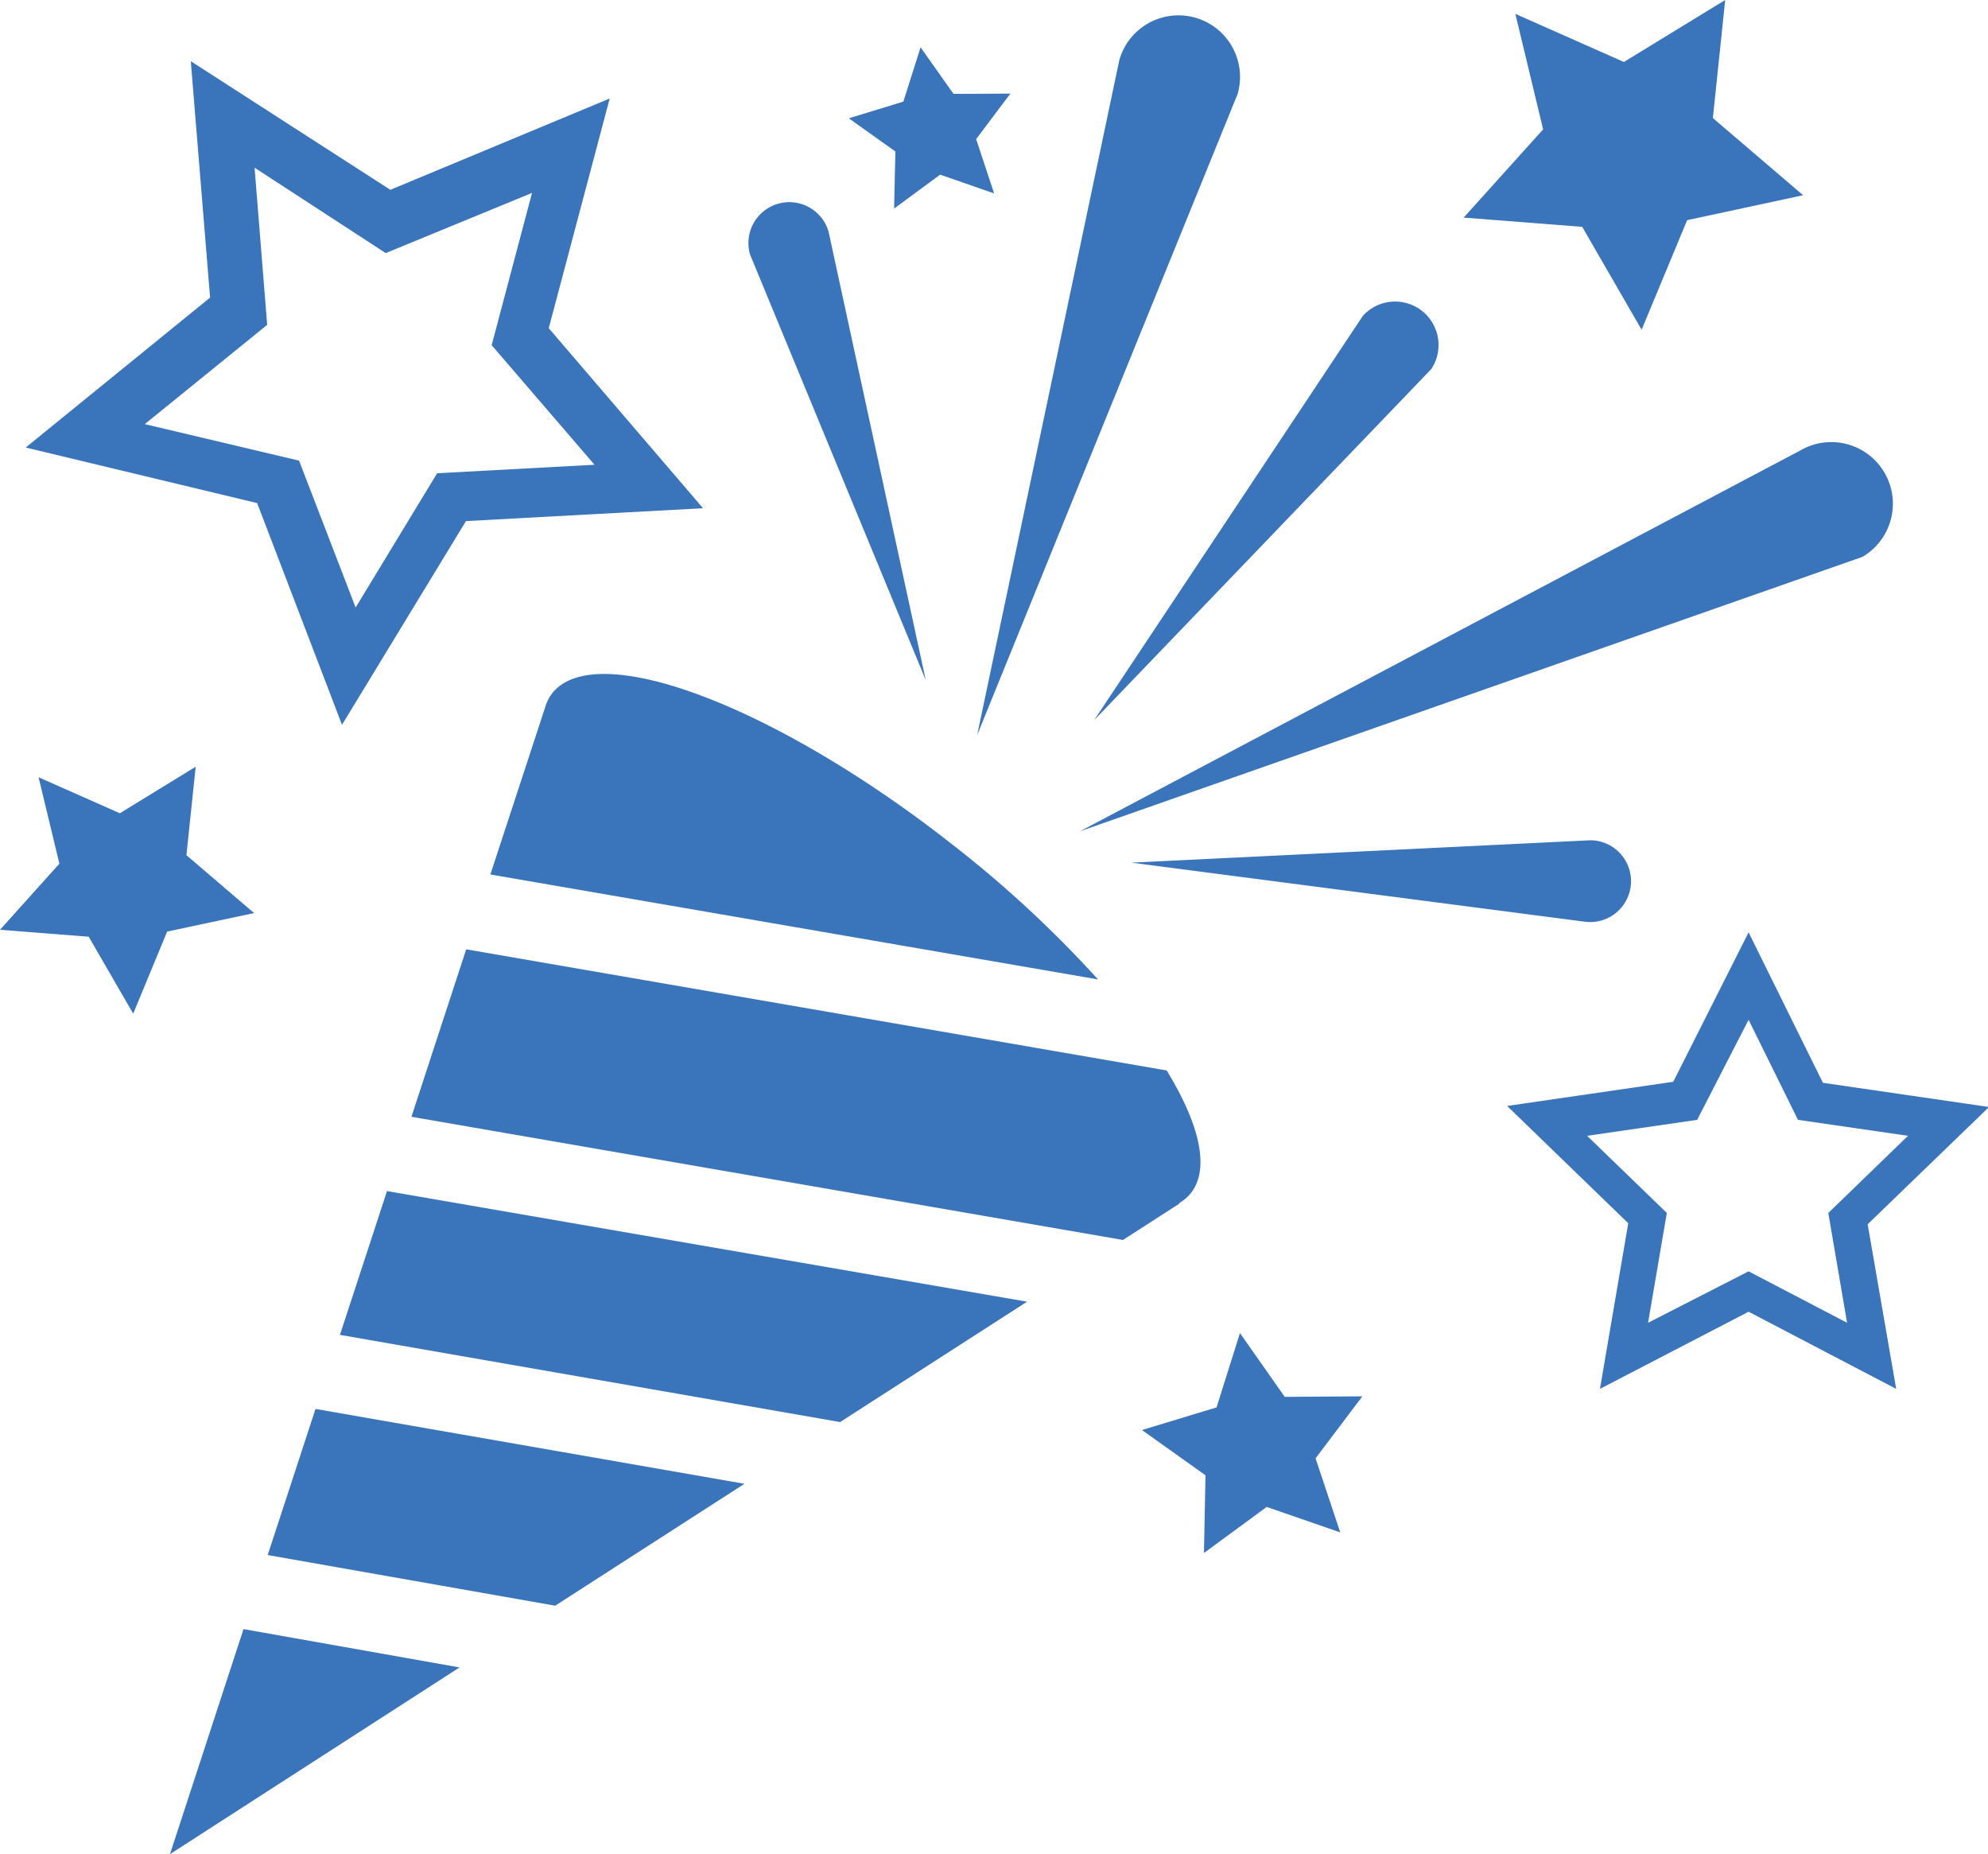
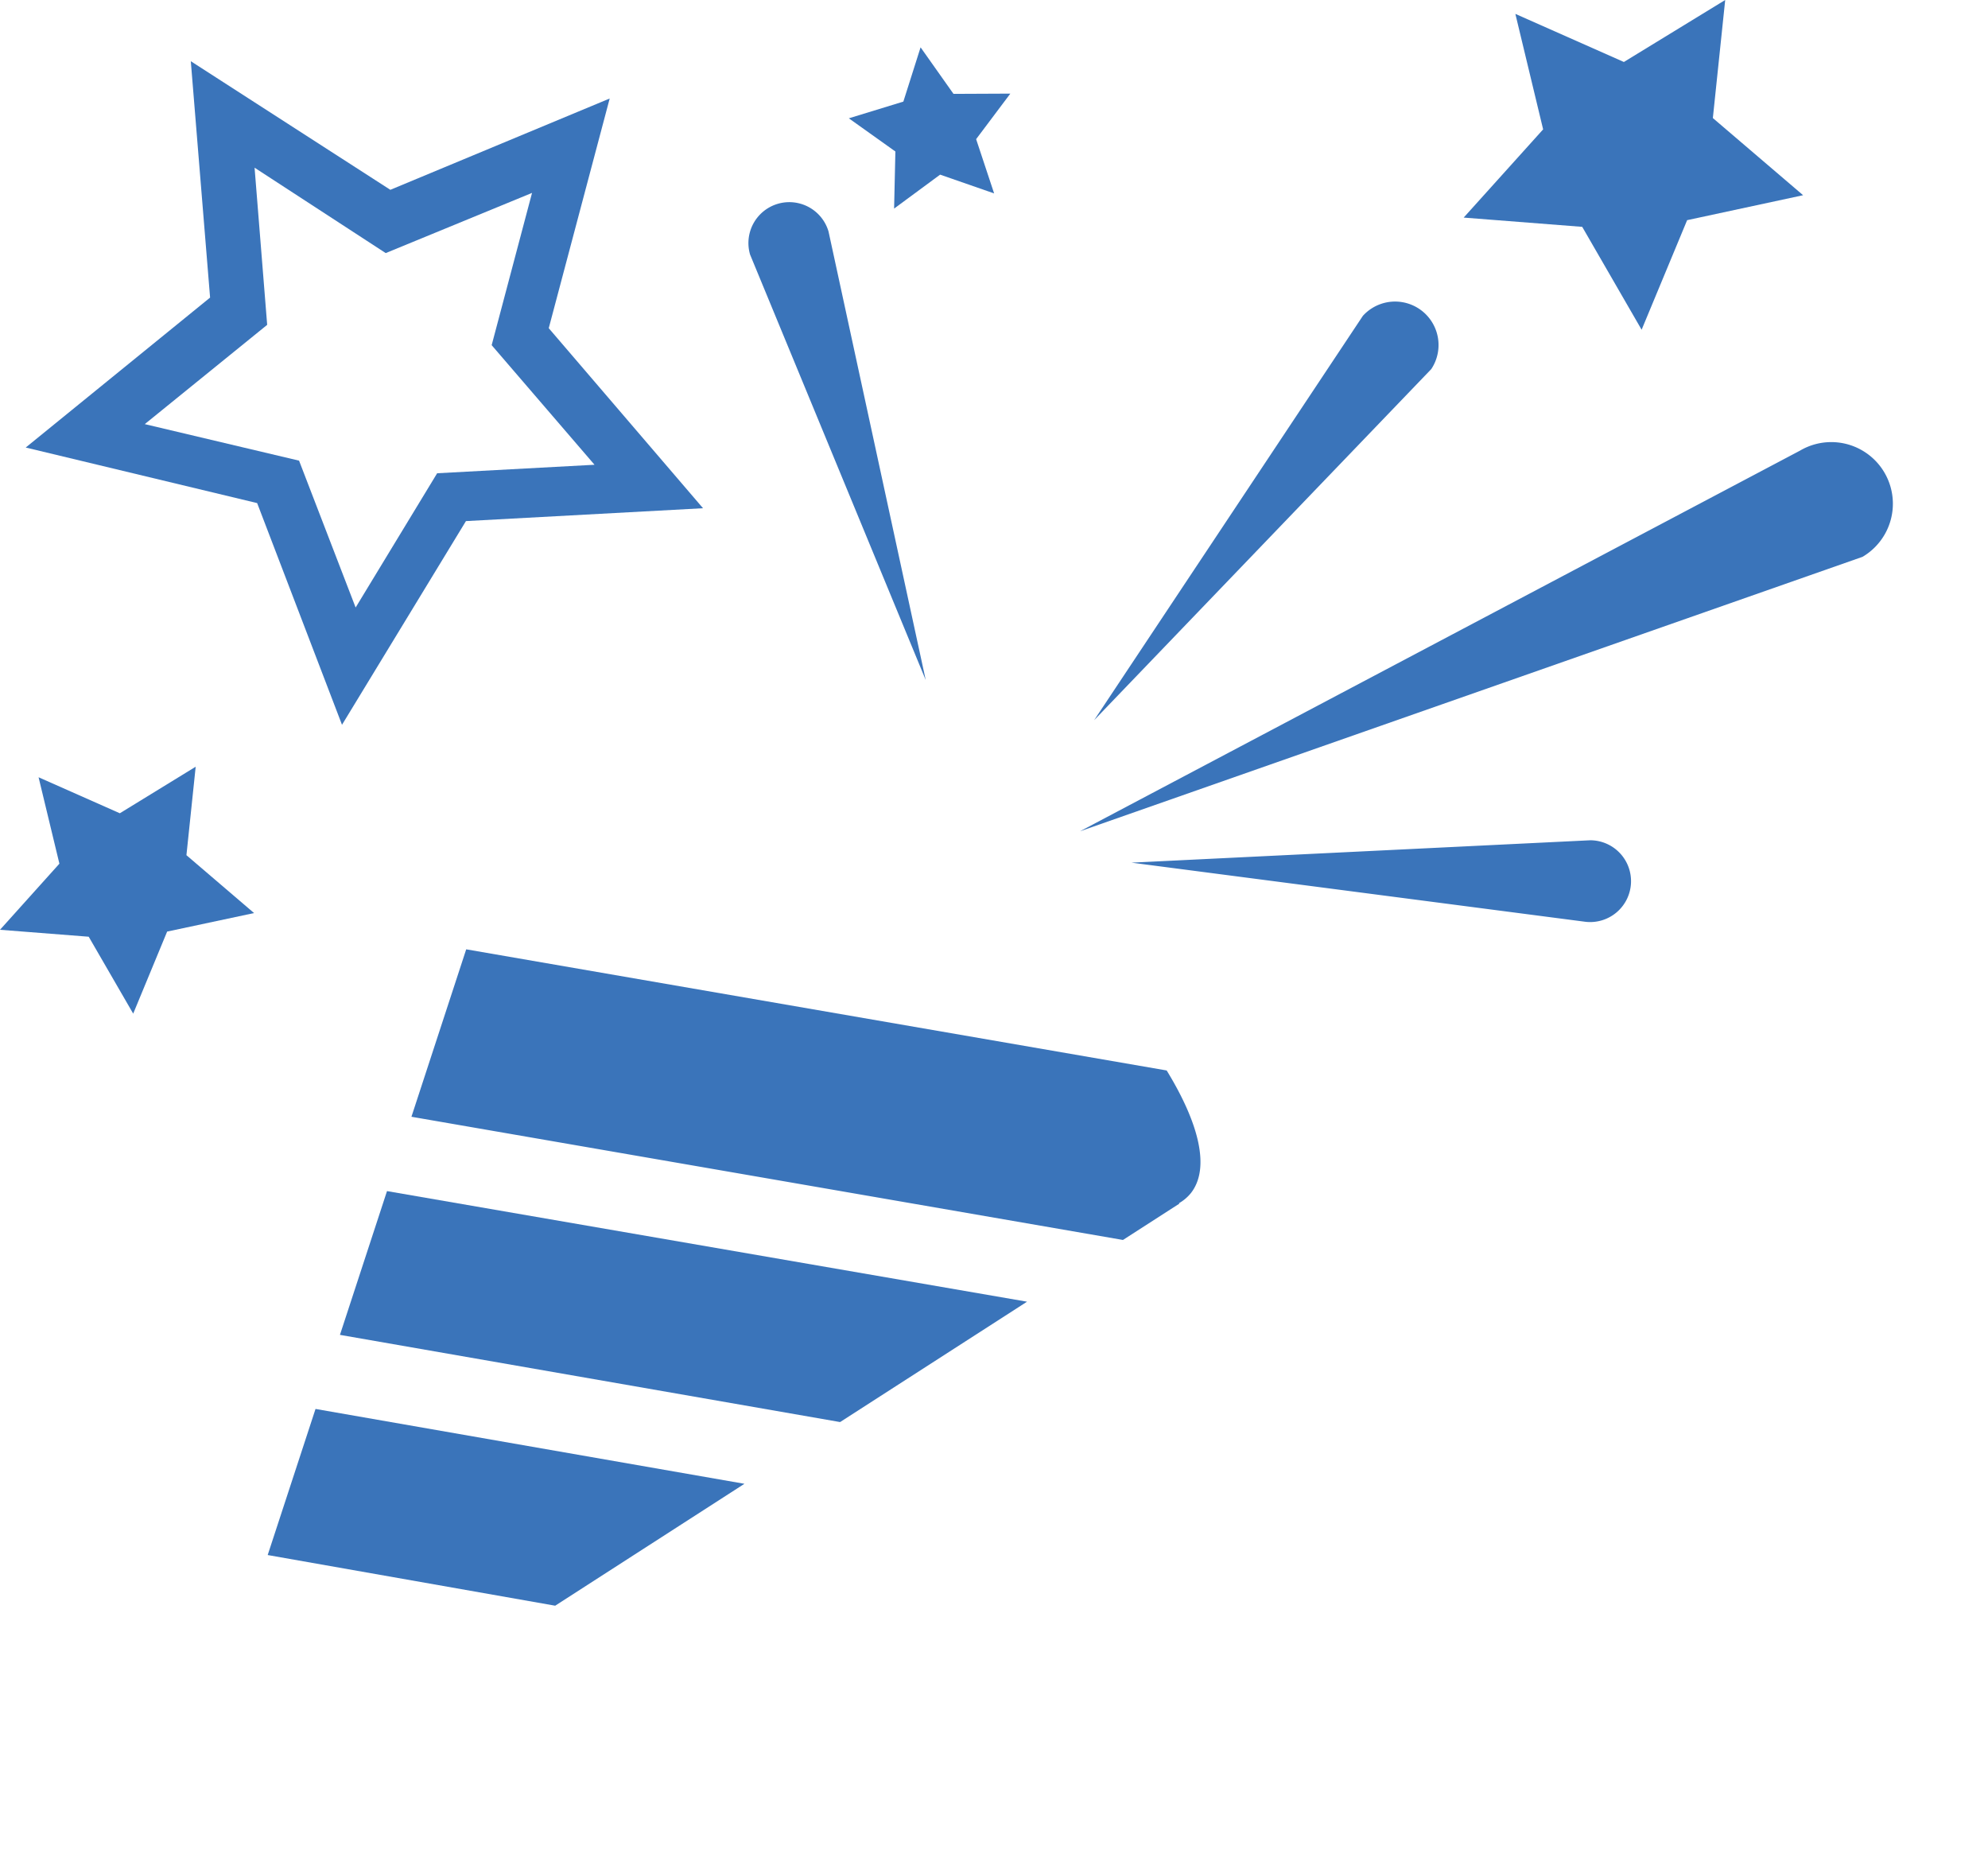
<svg xmlns="http://www.w3.org/2000/svg" viewBox="0 0 77.31 72.09">
  <title>Element 3</title>
  <polygon points="12.27 54.78 28.95 57.69 21.59 62.43 10.41 60.46 12.27 54.78" style="fill:#3a74ba" />
-   <polygon points="17.87 64.83 6.61 72.09 9.47 63.34 17.87 64.83" style="fill:#3a74ba" />
  <polygon points="32.67 55.29 13.22 51.9 15.05 46.31 39.94 50.61 32.67 55.29" style="fill:#3a74ba" />
  <path d="M45.86,46.8l-2.19,1.41L16,43.42l2.13-6.51,27.24,4.71c1.28,2.09,1.69,3.82.94,4.77a1.65,1.65,0,0,1-.46.39Z" style="fill:#3a74ba" />
-   <path d="M19.07,34l2.13-6.5h0a1.63,1.63,0,0,1,.27-.54c1.68-2.15,8.61.44,15.47,5.8a44.77,44.77,0,0,1,5.76,5.32Z" style="fill:#3a74ba" />
-   <path d="M43.53,2.33a2.39,2.39,0,0,1,4.6,1.32L38,28.58Z" style="fill:#3a74ba" />
  <path d="M72.43,21.65A2.39,2.39,0,0,0,70,17.52L42,32.32Z" style="fill:#3a74ba" />
  <path d="M61.66,35.84a1.59,1.59,0,1,0,.18-3.17L44,33.54Z" style="fill:#3a74ba" />
  <path d="M32.22,9a1.59,1.59,0,1,0-3.05.9L36,26.44Z" style="fill:#3a74ba" />
  <path d="M53,12.28a1.69,1.69,0,0,1,2.66,2.07L42.55,28Z" style="fill:#3a74ba" />
  <path d="M17,18.4l6.12-.33-4-4.65,1.57-5.92L15,9.84,9.9,6.52l.49,6.11L5.63,16.49l6,1.42,2.2,5.71Zm-16-1,7.17-5.83L7.42,2.38l7.76,5,8.53-3.55-2.37,8.93,6,7-9.22.5L13.3,28.18,10,19.56Z" style="fill:#3a74ba" />
-   <path d="M68,49.43l3.83,2-.73-4.27,3.1-3-4.28-.62L68,39.65,66,43.54l-4.28.62,3.1,3-.73,4.27ZM58.61,43l6.46-.94L68,36.25l2.89,5.85,6.46.94L72.63,47.6,73.74,54,68,51l-5.78,3,1.1-6.44Z" style="fill:#3a74ba" />
  <polygon points="7.61 29.81 4.66 31.62 1.5 30.22 2.31 33.58 0 36.15 3.45 36.42 5.18 39.41 6.5 36.22 9.88 35.5 7.25 33.25 7.61 29.81" style="fill:#3a74ba" />
-   <polygon points="48.22 51.83 47.31 54.72 44.41 55.6 46.88 57.36 46.82 60.38 49.26 58.59 52.12 59.58 51.16 56.7 52.98 54.29 49.96 54.31 48.22 51.83" style="fill:#3a74ba" />
  <polygon points="35.8 1.84 35.13 3.95 33.01 4.6 34.82 5.89 34.77 8.11 36.56 6.79 38.66 7.52 37.96 5.41 39.29 3.64 37.08 3.65 35.8 1.84" style="fill:#3a74ba" />
  <polygon points="67.09 0 63.15 2.41 58.93 0.54 60.01 5.03 56.92 8.46 61.53 8.82 63.84 12.82 65.61 8.56 70.12 7.59 66.61 4.59 67.09 0" style="fill:#3a74ba" />
</svg>